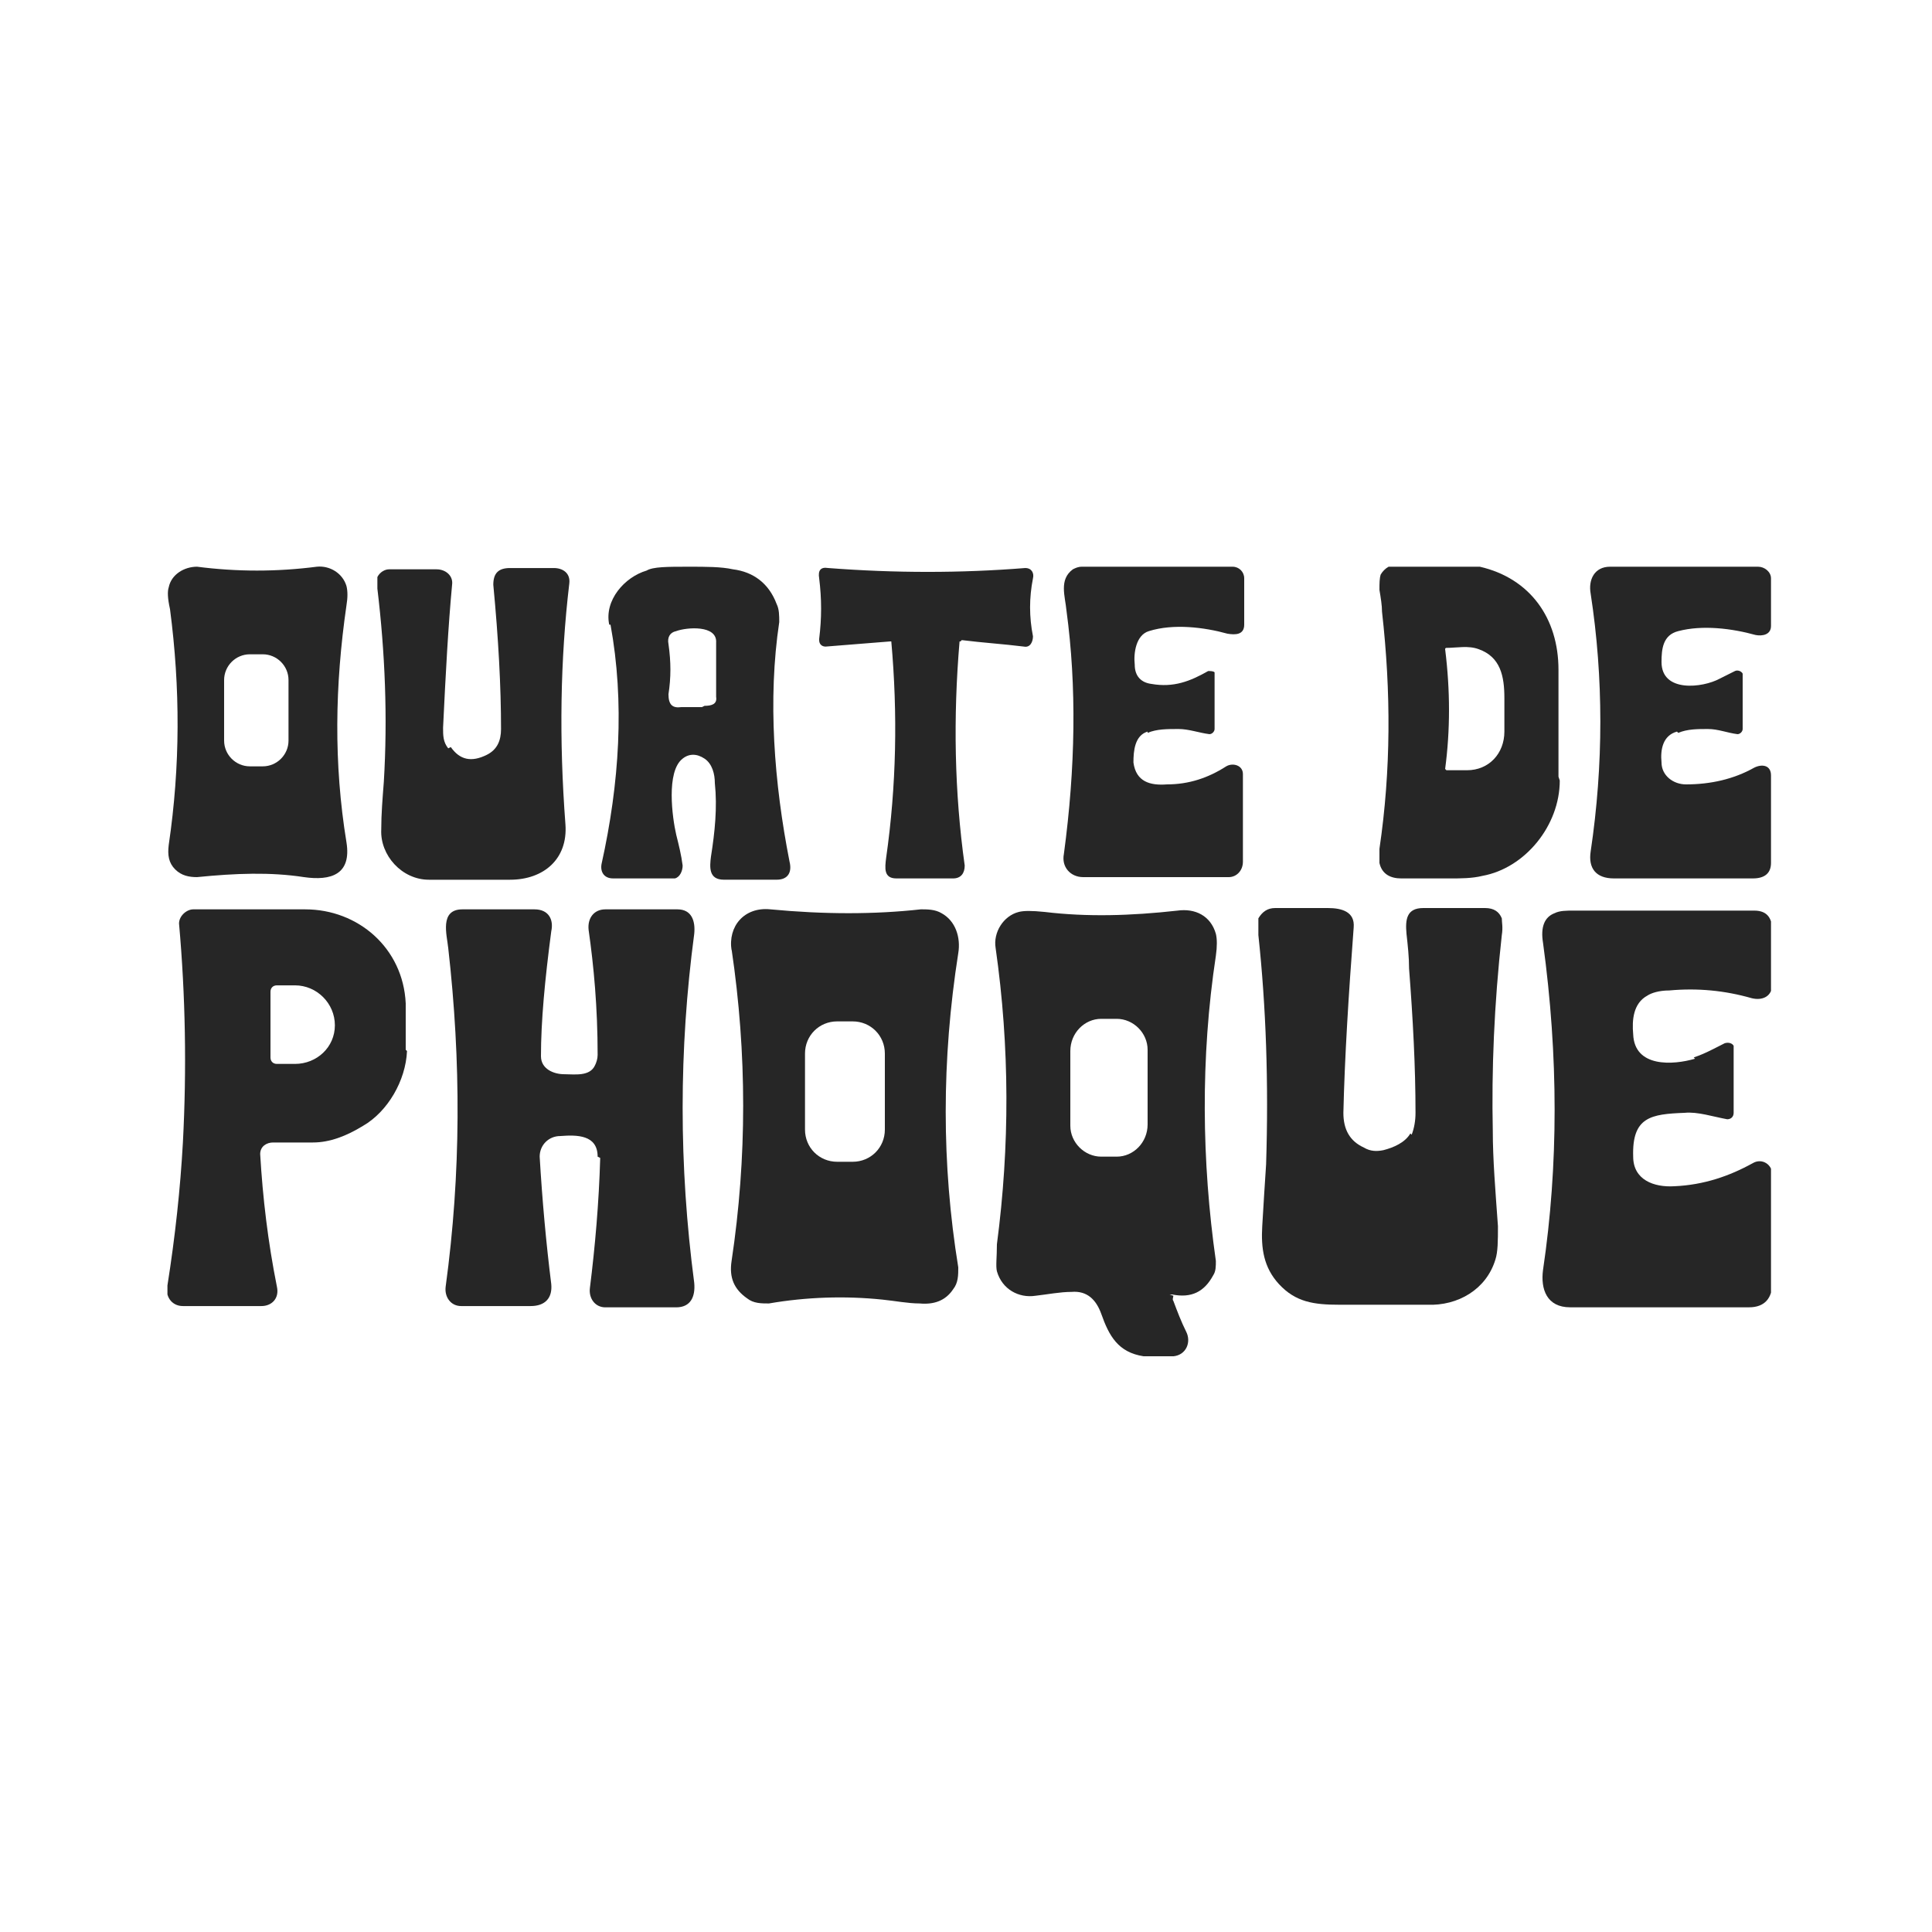
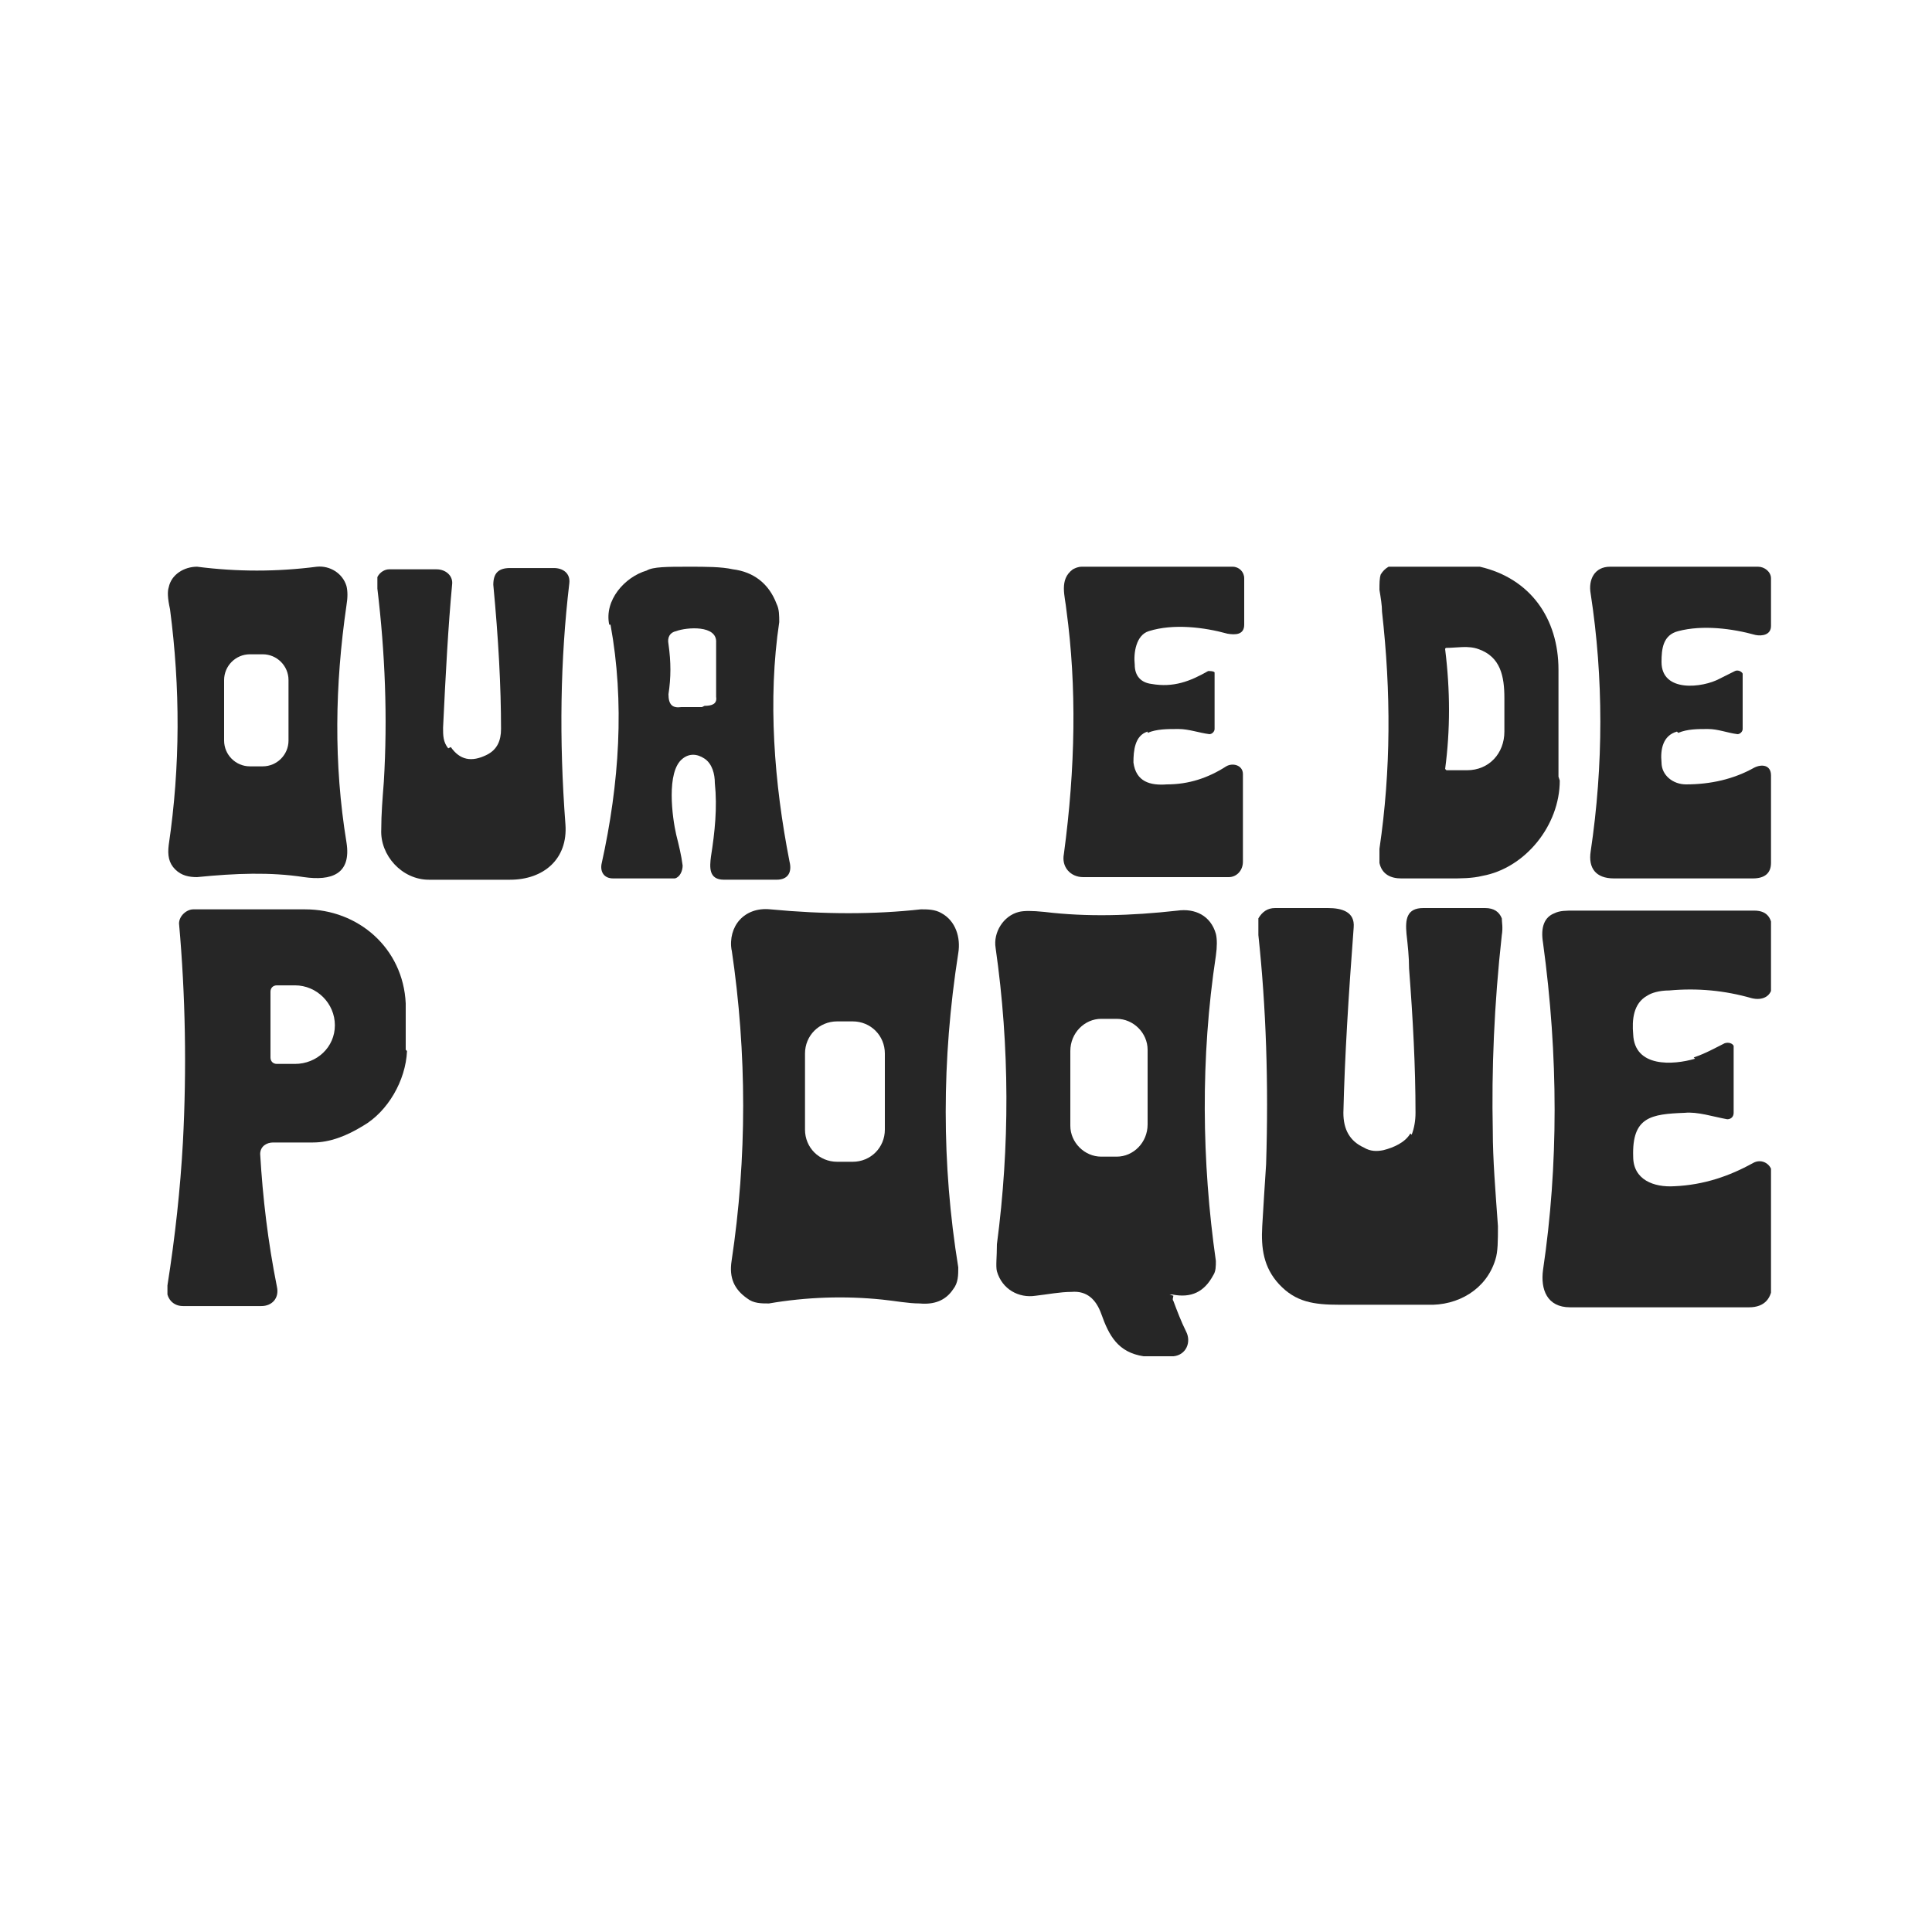
<svg xmlns="http://www.w3.org/2000/svg" fill="none" viewBox="0 0 150 150" height="150" width="150">
  <g clip-path="url(#clip0_664_19729)">
    <path fill="#262626" d="M13.1 45.599C13.3 44.599 14.3 43.999 15.3 43.999C18.4 44.399 21.5 44.399 24.6 43.999C25.6 43.899 26.6 44.499 26.9 45.499C27 45.899 27 46.399 26.9 46.999C26 53.199 25.9 59.299 26.9 65.399C27.3 67.899 25.7 68.399 23.6 68.099C21 67.699 18.3 67.799 15.3 68.099C14.7 68.099 14.1 67.999 13.6 67.499C13.1 66.999 13 66.399 13.1 65.599C14 59.499 14 53.399 13.2 47.299C13 46.399 13 45.899 13.1 45.599ZM22.4 52.799C22.4 51.699 21.5 50.799 20.4 50.799H19.4C18.3 50.799 17.4 51.699 17.4 52.799V57.499C17.4 58.599 18.3 59.499 19.4 59.499H20.4C21.5 59.499 22.4 58.599 22.4 57.499V52.799Z" />
    <path fill="#262626" d="M47.3 48.5C46.9 46.6 48.5 44.8 50.2 44.3C50.7 44 51.8 44 53.5 44C54.8 44 56 44 56.9 44.2C58.5 44.4 59.7 45.3 60.3 46.9C60.5 47.3 60.5 47.8 60.5 48.3C59.6 54.3 60.1 60.8 61.3 66.9C61.5 67.7 61.2 68.3 60.3 68.3C58.9 68.3 57.5 68.3 56.2 68.3C55 68.3 55.1 67.3 55.2 66.5C55.5 64.6 55.7 62.7 55.5 60.8C55.5 60.1 55.3 59.3 54.7 58.9C54.1 58.5 53.5 58.5 53 58.9C51.7 59.9 52.2 63.5 52.5 64.8C52.7 65.6 52.9 66.4 53 67.2C53 67.6 52.8 68.1 52.4 68.2C52.4 68.2 52.3 68.2 52.2 68.2C50.7 68.2 49.2 68.2 47.6 68.2C46.9 68.2 46.6 67.7 46.7 67.1C48.1 60.8 48.5 54.5 47.4 48.5H47.3ZM54.7 54.8C55.2 54.8 55.7 54.7 55.6 54.1C55.6 52.6 55.6 51.2 55.6 49.9C55.7 48.5 53.3 48.7 52.5 49C52 49.1 51.8 49.5 51.9 50C52.1 51.4 52.1 52.6 51.9 53.9C51.9 54.7 52.2 55 52.9 54.9C53.4 54.9 54 54.9 54.5 54.9L54.7 54.8Z" />
    <path fill="#262626" d="M35 58.002C35.7 59.002 36.6 59.202 37.8 58.602C38.6 58.202 38.9 57.502 38.9 56.602C38.9 53.302 38.7 49.602 38.3 45.402C38.3 44.502 38.7 44.102 39.6 44.102C40.7 44.102 41.9 44.102 43 44.102C43.7 44.102 44.3 44.502 44.2 45.302C43.5 51.202 43.4 57.402 43.9 64.002C44.1 66.702 42.2 68.302 39.6 68.302C37.4 68.302 35.3 68.302 33.3 68.302C31.2 68.302 29.5 66.402 29.6 64.402C29.6 63.202 29.7 62.002 29.8 60.702C30.1 55.702 29.9 50.702 29.3 45.702C29.3 45.302 29.3 45.002 29.3 44.802C29.5 44.402 29.9 44.202 30.2 44.202C31.3 44.202 32.6 44.202 33.9 44.202C34.6 44.202 35.2 44.702 35.1 45.402C34.8 48.602 34.6 52.302 34.4 56.502C34.4 57.102 34.4 57.602 34.8 58.102L35 58.002Z" />
-     <path fill="#262626" d="M74.5 49.801C74 55.701 74.1 61.501 74.9 67.201C74.9 67.801 74.6 68.201 74 68.201C72.5 68.201 71 68.201 69.6 68.201C68.6 68.201 68.7 67.401 68.8 66.601C69.6 61.001 69.7 55.401 69.2 49.801C69.2 49.801 69.2 49.801 69.1 49.801L64.1 50.201C63.8 50.201 63.6 50.001 63.6 49.701C63.6 49.701 63.6 49.701 63.6 49.601C63.8 48.001 63.8 46.501 63.6 44.901C63.5 44.301 63.7 44.001 64.3 44.101C69.5 44.501 74.6 44.501 79.6 44.101C80.1 44.101 80.3 44.501 80.2 44.901C79.9 46.401 79.9 47.901 80.2 49.401C80.2 49.801 80 50.301 79.5 50.201C77.9 50.001 76.3 49.901 74.7 49.701C74.7 49.701 74.6 49.701 74.6 49.801H74.5Z" />
    <path fill="#262626" d="M89.1 56.8C88.1 57.1 88 58.3 88 59.2C88.2 60.7 89.3 61 90.6 60.9C92.3 60.9 93.8 60.4 95.2 59.5C95.7 59.2 96.5 59.4 96.5 60.1C96.5 62.4 96.5 64.7 96.5 66.9C96.5 67.6 96 68.1 95.4 68.1C92 68.1 88.2 68.1 84.1 68.1C83.1 68.1 82.4 67.3 82.6 66.3C83.5 59.6 83.6 53.3 82.8 47.4C82.7 46.3 82.2 45 83.3 44.2C83.5 44.1 83.7 44 84 44C88.4 44 92.3 44 95.7 44C96.2 44 96.6 44.4 96.6 44.9C96.6 46 96.6 47.2 96.6 48.5C96.6 49.3 95.9 49.3 95.3 49.2C93.5 48.7 91.1 48.4 89.2 49C88.2 49.3 88 50.7 88.1 51.6C88.1 52.5 88.6 53 89.4 53.1C91.1 53.4 92.4 52.9 93.8 52.1C94 52.1 94.2 52.1 94.3 52.2C94.3 52.2 94.3 52.3 94.3 52.4V56.6C94.3 56.8 94.1 57 93.9 57C93.1 56.9 92.3 56.6 91.5 56.6C90.6 56.6 89.8 56.6 89.1 56.9V56.8Z" />
    <path fill="#262626" d="M121.1 60.601C121.1 64.101 118.4 67.401 115.1 68.001C114.3 68.201 113.4 68.201 112.6 68.201C111.4 68.201 110.1 68.201 108.8 68.201C108 68.201 107.3 67.901 107.1 67.001C107.1 66.701 107.1 66.401 107.1 65.901C108 59.801 108 53.701 107.3 47.501C107.3 47.001 107.2 46.401 107.1 45.801C107.1 45.301 107.1 44.901 107.2 44.601C107.5 44.101 108 43.801 108.6 43.801C109.7 43.801 110.8 43.801 111.9 43.801C113.2 43.801 114.2 43.801 114.9 44.001C118.8 44.901 121 48.001 121 52.001C121 54.701 121 57.501 121 60.301L121.1 60.601ZM112.3 59.801C112.8 59.801 113.4 59.801 113.9 59.801C115.6 59.801 116.8 58.501 116.8 56.801C116.8 56.001 116.8 55.101 116.8 54.201C116.8 52.501 116.5 51.001 114.8 50.401C114 50.101 113.1 50.301 112.3 50.301C112.3 50.301 112.2 50.301 112.2 50.401C112.6 53.601 112.6 56.701 112.2 59.701L112.3 59.801Z" />
    <path fill="#262626" d="M130.2 56.8C129.1 57.1 128.9 58.2 129 59.2C129 60.2 129.9 60.9 130.9 60.9C132.8 60.9 134.6 60.5 136.2 59.6C136.8 59.3 137.5 59.4 137.5 60.2C137.5 62.6 137.5 64.8 137.5 67C137.5 67.8 137 68.2 136.1 68.2C132.5 68.2 128.9 68.2 125.3 68.2C123.9 68.2 123.3 67.4 123.5 66.1C124.5 59.4 124.5 52.6 123.5 46.1C123.3 45 123.8 44 125 44C128.7 44 132.5 44 136.5 44C137 44 137.5 44.4 137.5 44.9C137.5 46.1 137.5 47.3 137.5 48.6C137.5 49.3 136.8 49.4 136.3 49.3C134.5 48.8 132.2 48.5 130.3 49C129.1 49.3 129 50.4 129 51.4C129 53.8 132.2 53.4 133.5 52.7C133.9 52.5 134.3 52.3 134.7 52.1C134.9 52 135.2 52.1 135.3 52.3C135.3 52.3 135.3 52.4 135.3 52.5V56.6C135.3 56.8 135.1 57 134.9 57C134.1 56.9 133.4 56.6 132.6 56.6C131.8 56.6 131 56.6 130.3 56.9L130.2 56.8Z" />
    <path fill="#262626" d="M31.6 81.602C31.5 83.902 30.1 86.302 28.2 87.402C26.9 88.202 25.6 88.702 24.3 88.702C23.3 88.702 22.3 88.702 21.2 88.702C20.7 88.702 20.2 89.002 20.2 89.602C20.4 93.002 20.8 96.402 21.5 99.902C21.7 100.802 21.1 101.402 20.3 101.402C18.2 101.402 16.2 101.402 14.2 101.402C13.3 101.402 12.8 100.602 13 99.802C13.6 96.002 14 92.302 14.2 88.702C14.5 83.002 14.4 77.302 13.9 71.702C13.9 71.102 14.5 70.602 15 70.602C17.8 70.602 20.7 70.602 23.7 70.602C27.8 70.602 31.3 73.602 31.5 77.902C31.5 79.102 31.5 80.302 31.5 81.502L31.6 81.602ZM21 77.102V82.102C21 82.402 21.2 82.602 21.5 82.602H22.9C24.6 82.602 26 81.302 26 79.602C26 77.902 24.6 76.502 22.9 76.502H21.5C21.2 76.502 21 76.702 21 77.002V77.102Z" />
-     <path fill="#262626" d="M46.4 89.802C46.4 88.102 44.8 88.102 43.5 88.202C42.6 88.202 41.9 88.902 41.9 89.802C42.1 93.202 42.4 96.502 42.8 99.702C42.9 100.802 42.3 101.402 41.2 101.402C39.3 101.402 37.4 101.402 35.8 101.402C35 101.402 34.5 100.702 34.6 99.902C35.8 91.102 35.8 82.402 34.8 73.602C34.7 72.602 34.1 70.602 35.9 70.602C37.9 70.602 39.7 70.602 41.5 70.602C42.6 70.602 43 71.402 42.8 72.302C42.3 76.102 42 79.302 42 82.002C42 83.002 43 83.402 43.8 83.402C44.6 83.402 45.8 83.602 46.2 82.702C46.3 82.502 46.4 82.202 46.4 81.902C46.4 78.202 46.1 75.002 45.7 72.202C45.6 71.302 46.1 70.602 47 70.602C48.9 70.602 50.7 70.602 52.6 70.602C53.7 70.602 54 71.502 53.9 72.502C52.7 81.502 52.7 90.502 53.9 99.602C54 100.702 53.6 101.502 52.5 101.502C50.7 101.502 48.8 101.502 47 101.502C46.2 101.502 45.7 100.802 45.8 100.002C46.2 96.802 46.5 93.402 46.6 89.902L46.4 89.802Z" />
    <path fill="#262626" d="M56.8 73.8C56.5 71.9 57.8 70.4 59.8 70.6C64 71 67.9 71 71.5 70.6C72 70.6 72.6 70.6 73.1 70.9C74.2 71.5 74.6 72.8 74.4 74C73.1 82.3 73.1 90.4 74.4 98.4C74.4 99 74.4 99.6 74 100.1C73.4 101 72.5 101.3 71.4 101.2C70.5 101.2 69.5 101 68.5 100.9C65.6 100.6 62.6 100.7 59.7 101.2C59.1 101.2 58.5 101.2 58 100.8C57 100.1 56.6 99.2 56.8 97.9C58 89.9 58 81.8 56.8 73.7V73.8ZM68.7 81.8C68.7 80.4 67.6 79.3 66.2 79.3H65C63.6 79.3 62.5 80.4 62.5 81.8V87.7C62.5 89.1 63.6 90.2 65 90.2H66.2C67.6 90.2 68.7 89.1 68.7 87.7V81.8Z" />
-     <path fill="#262626" d="M91.1 100.602C91.1 100.702 91 100.902 91.1 101.002C91.4 101.802 91.7 102.602 92.1 103.402C92.5 104.202 92.1 105.202 91.1 105.302C90.1 105.302 89.3 105.302 88.8 105.302C86.8 105.002 86.1 103.702 85.5 102.002C85.1 100.902 84.4 100.202 83.2 100.302C82.3 100.302 81.3 100.502 80.4 100.602C79.1 100.802 77.8 100.102 77.4 98.702C77.3 98.302 77.4 97.602 77.4 96.602C78.4 89.002 78.4 81.302 77.3 73.602C77.1 72.402 77.9 71.102 79.1 70.802C79.5 70.702 80.1 70.702 81.1 70.802C84.4 71.202 87.8 71.102 91.4 70.702C92.8 70.502 94 71.102 94.4 72.502C94.5 72.902 94.5 73.502 94.4 74.202C93.2 82.102 93.3 90.202 94.4 97.902C94.4 98.302 94.4 98.702 94.2 99.002C93.5 100.302 92.5 100.802 91 100.502H90.8L91.1 100.602ZM89.1 81.502C89.1 80.202 88 79.102 86.7 79.102H85.5C84.2 79.102 83.1 80.202 83.1 81.602V87.402C83.1 88.702 84.2 89.802 85.5 89.802H86.7C88 89.802 89.1 88.702 89.1 87.302V81.502Z" />
+     <path fill="#262626" d="M91.1 100.602C91.1 100.702 91 100.902 91.1 101.002C91.4 101.802 91.7 102.602 92.1 103.402C92.5 104.202 92.1 105.202 91.1 105.302C90.1 105.302 89.3 105.302 88.8 105.302C86.8 105.002 86.1 103.702 85.5 102.002C85.1 100.902 84.4 100.202 83.2 100.302C82.3 100.302 81.3 100.502 80.4 100.602C79.1 100.802 77.8 100.102 77.4 98.702C77.3 98.302 77.4 97.602 77.4 96.602C78.4 89.002 78.4 81.302 77.3 73.602C77.1 72.402 77.9 71.102 79.1 70.802C79.5 70.702 80.1 70.702 81.1 70.802C84.4 71.202 87.8 71.102 91.4 70.702C92.8 70.502 94 71.102 94.4 72.502C94.5 72.902 94.5 73.502 94.4 74.202C93.2 82.102 93.3 90.202 94.4 97.902C94.4 98.302 94.4 98.702 94.2 99.002C93.5 100.302 92.5 100.802 91 100.502H90.8ZM89.1 81.502C89.1 80.202 88 79.102 86.7 79.102H85.5C84.2 79.102 83.1 80.202 83.1 81.602V87.402C83.1 88.702 84.2 89.802 85.5 89.802H86.7C88 89.802 89.1 88.702 89.1 87.302V81.502Z" />
    <path fill="#262626" d="M109.6 88.1C109.8 87.6 109.9 87 109.9 86.4C109.9 82.8 109.7 79.1 109.4 75.2C109.4 74.3 109.3 73.4 109.2 72.5C109.1 71.4 109.2 70.5 110.5 70.5C112.1 70.5 113.7 70.5 115.3 70.5C116 70.5 116.4 70.8 116.6 71.3C116.6 71.6 116.7 72 116.6 72.6C116 78 115.8 83.1 115.9 87.8C115.9 90 116.1 92.4 116.3 95.2C116.3 96.3 116.3 97.2 116.1 97.8C115.4 100.1 113.2 101.4 110.8 101.3C108.5 101.3 106.2 101.3 104 101.3C102 101.3 100.6 101.1 99.3 99.7C98.1 98.4 97.9 96.9 98 95.2C98.1 93.5 98.2 91.9 98.3 90.4C98.5 84.1 98.3 78.2 97.7 72.6C97.7 72 97.7 71.6 97.7 71.3C98 70.8 98.4 70.5 99 70.5C100.4 70.5 101.8 70.5 103.1 70.5C104.2 70.5 105.2 70.8 105.1 72C104.7 77.3 104.4 82.1 104.3 86.4C104.3 87.7 104.8 88.6 105.9 89.1C106.4 89.4 106.9 89.4 107.4 89.3C108.2 89.1 109.1 88.7 109.5 88L109.6 88.1Z" />
    <path fill="#262626" d="M131.5 82.099C132.4 81.799 133.1 81.399 133.9 80.999C134.2 80.899 134.5 80.999 134.6 81.199V81.399V86.399C134.6 86.699 134.4 86.899 134.1 86.899C133 86.699 131.8 86.299 130.8 86.399C128.2 86.499 126.7 86.699 126.8 89.799C126.8 91.599 128.4 92.199 130 92.099C132.3 91.999 134.3 91.299 136.1 90.299C136.8 89.899 137.6 90.399 137.6 91.199C137.6 93.899 137.6 96.699 137.6 99.599C137.6 100.799 137 101.499 135.8 101.499C131.2 101.499 126.5 101.499 121.9 101.499C120.1 101.499 119.6 100.099 119.8 98.599C121 90.499 121 81.999 119.8 73.199C119.6 71.999 119.9 71.199 120.7 70.899C121.1 70.699 121.6 70.699 122.2 70.699C127.1 70.699 131.7 70.699 136.2 70.699C137.3 70.699 137.6 71.399 137.6 72.299C137.6 73.599 137.6 74.999 137.6 76.399C137.6 77.399 136.8 77.699 136 77.499C133.9 76.899 131.8 76.699 129.6 76.899C128.8 76.899 128.2 77.099 127.9 77.299C126.8 77.899 126.7 79.199 126.8 80.299C126.9 82.899 129.9 82.699 131.6 82.199L131.5 82.099Z" />
  </g>
  <defs>
    <clipPath id="clip0_664_19729">
      <rect transform="translate(13 44)" fill="white" height="61.3" width="124.5" />
    </clipPath>
  </defs>
</svg>